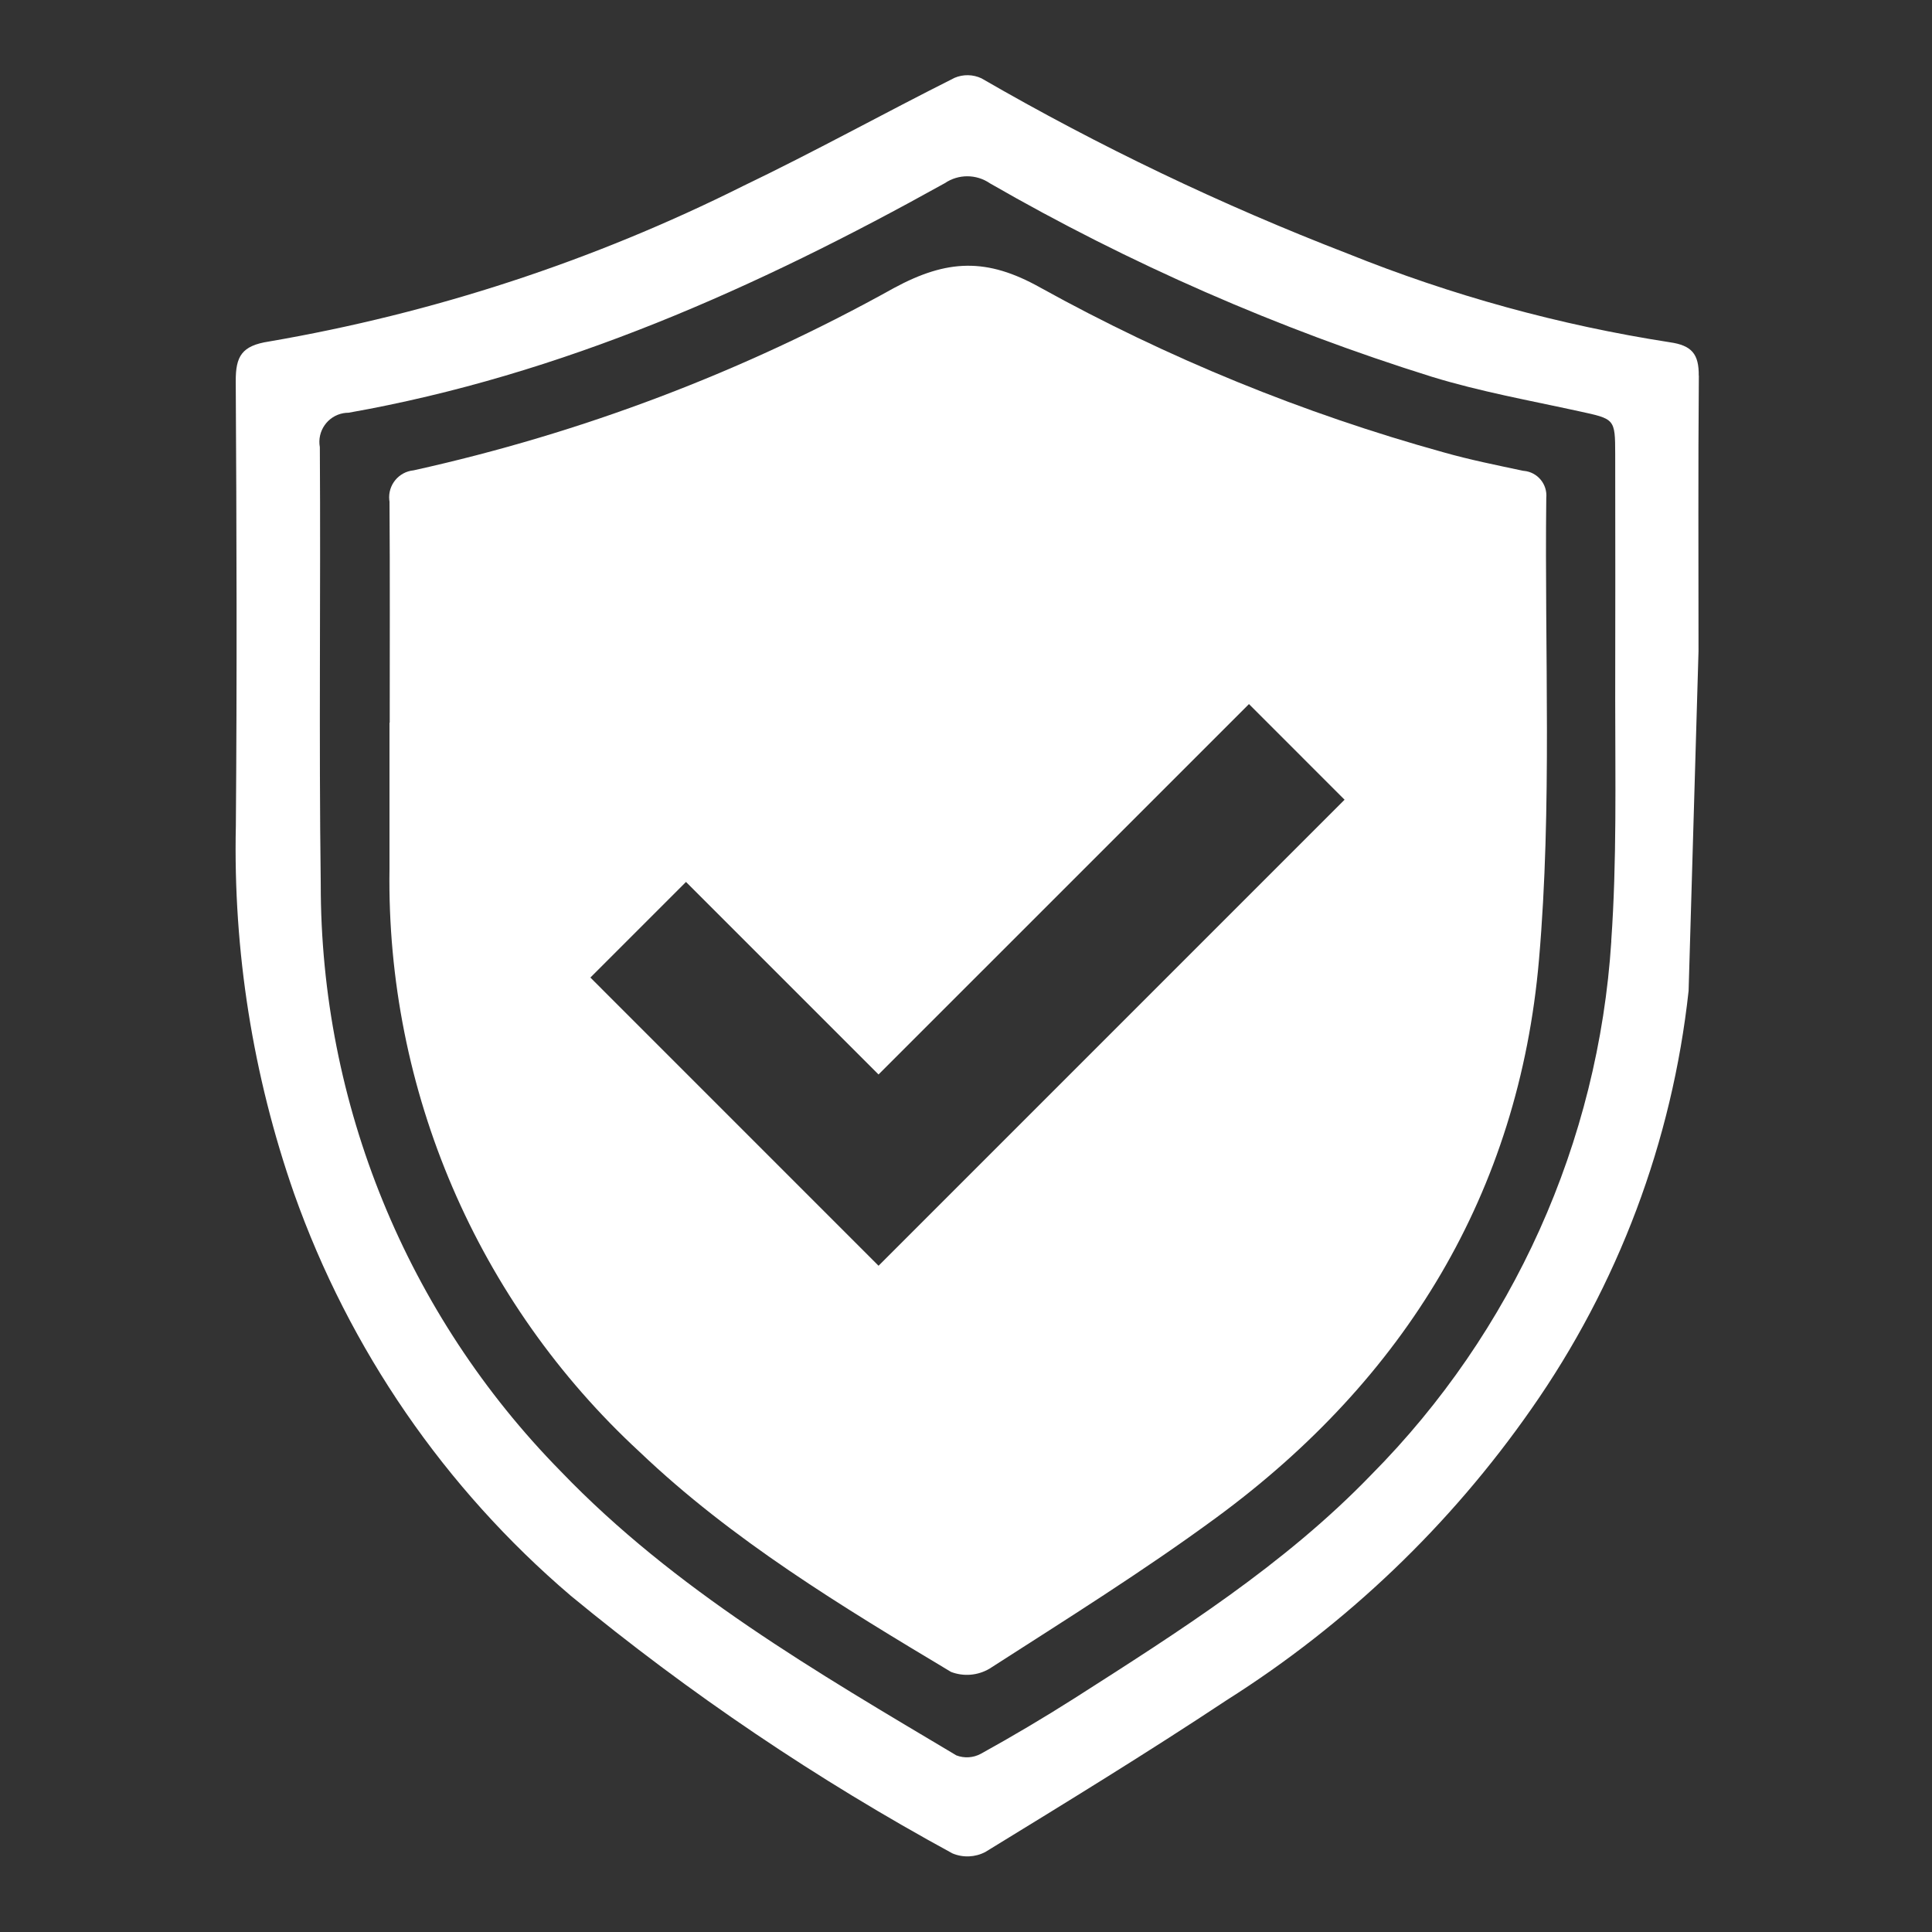
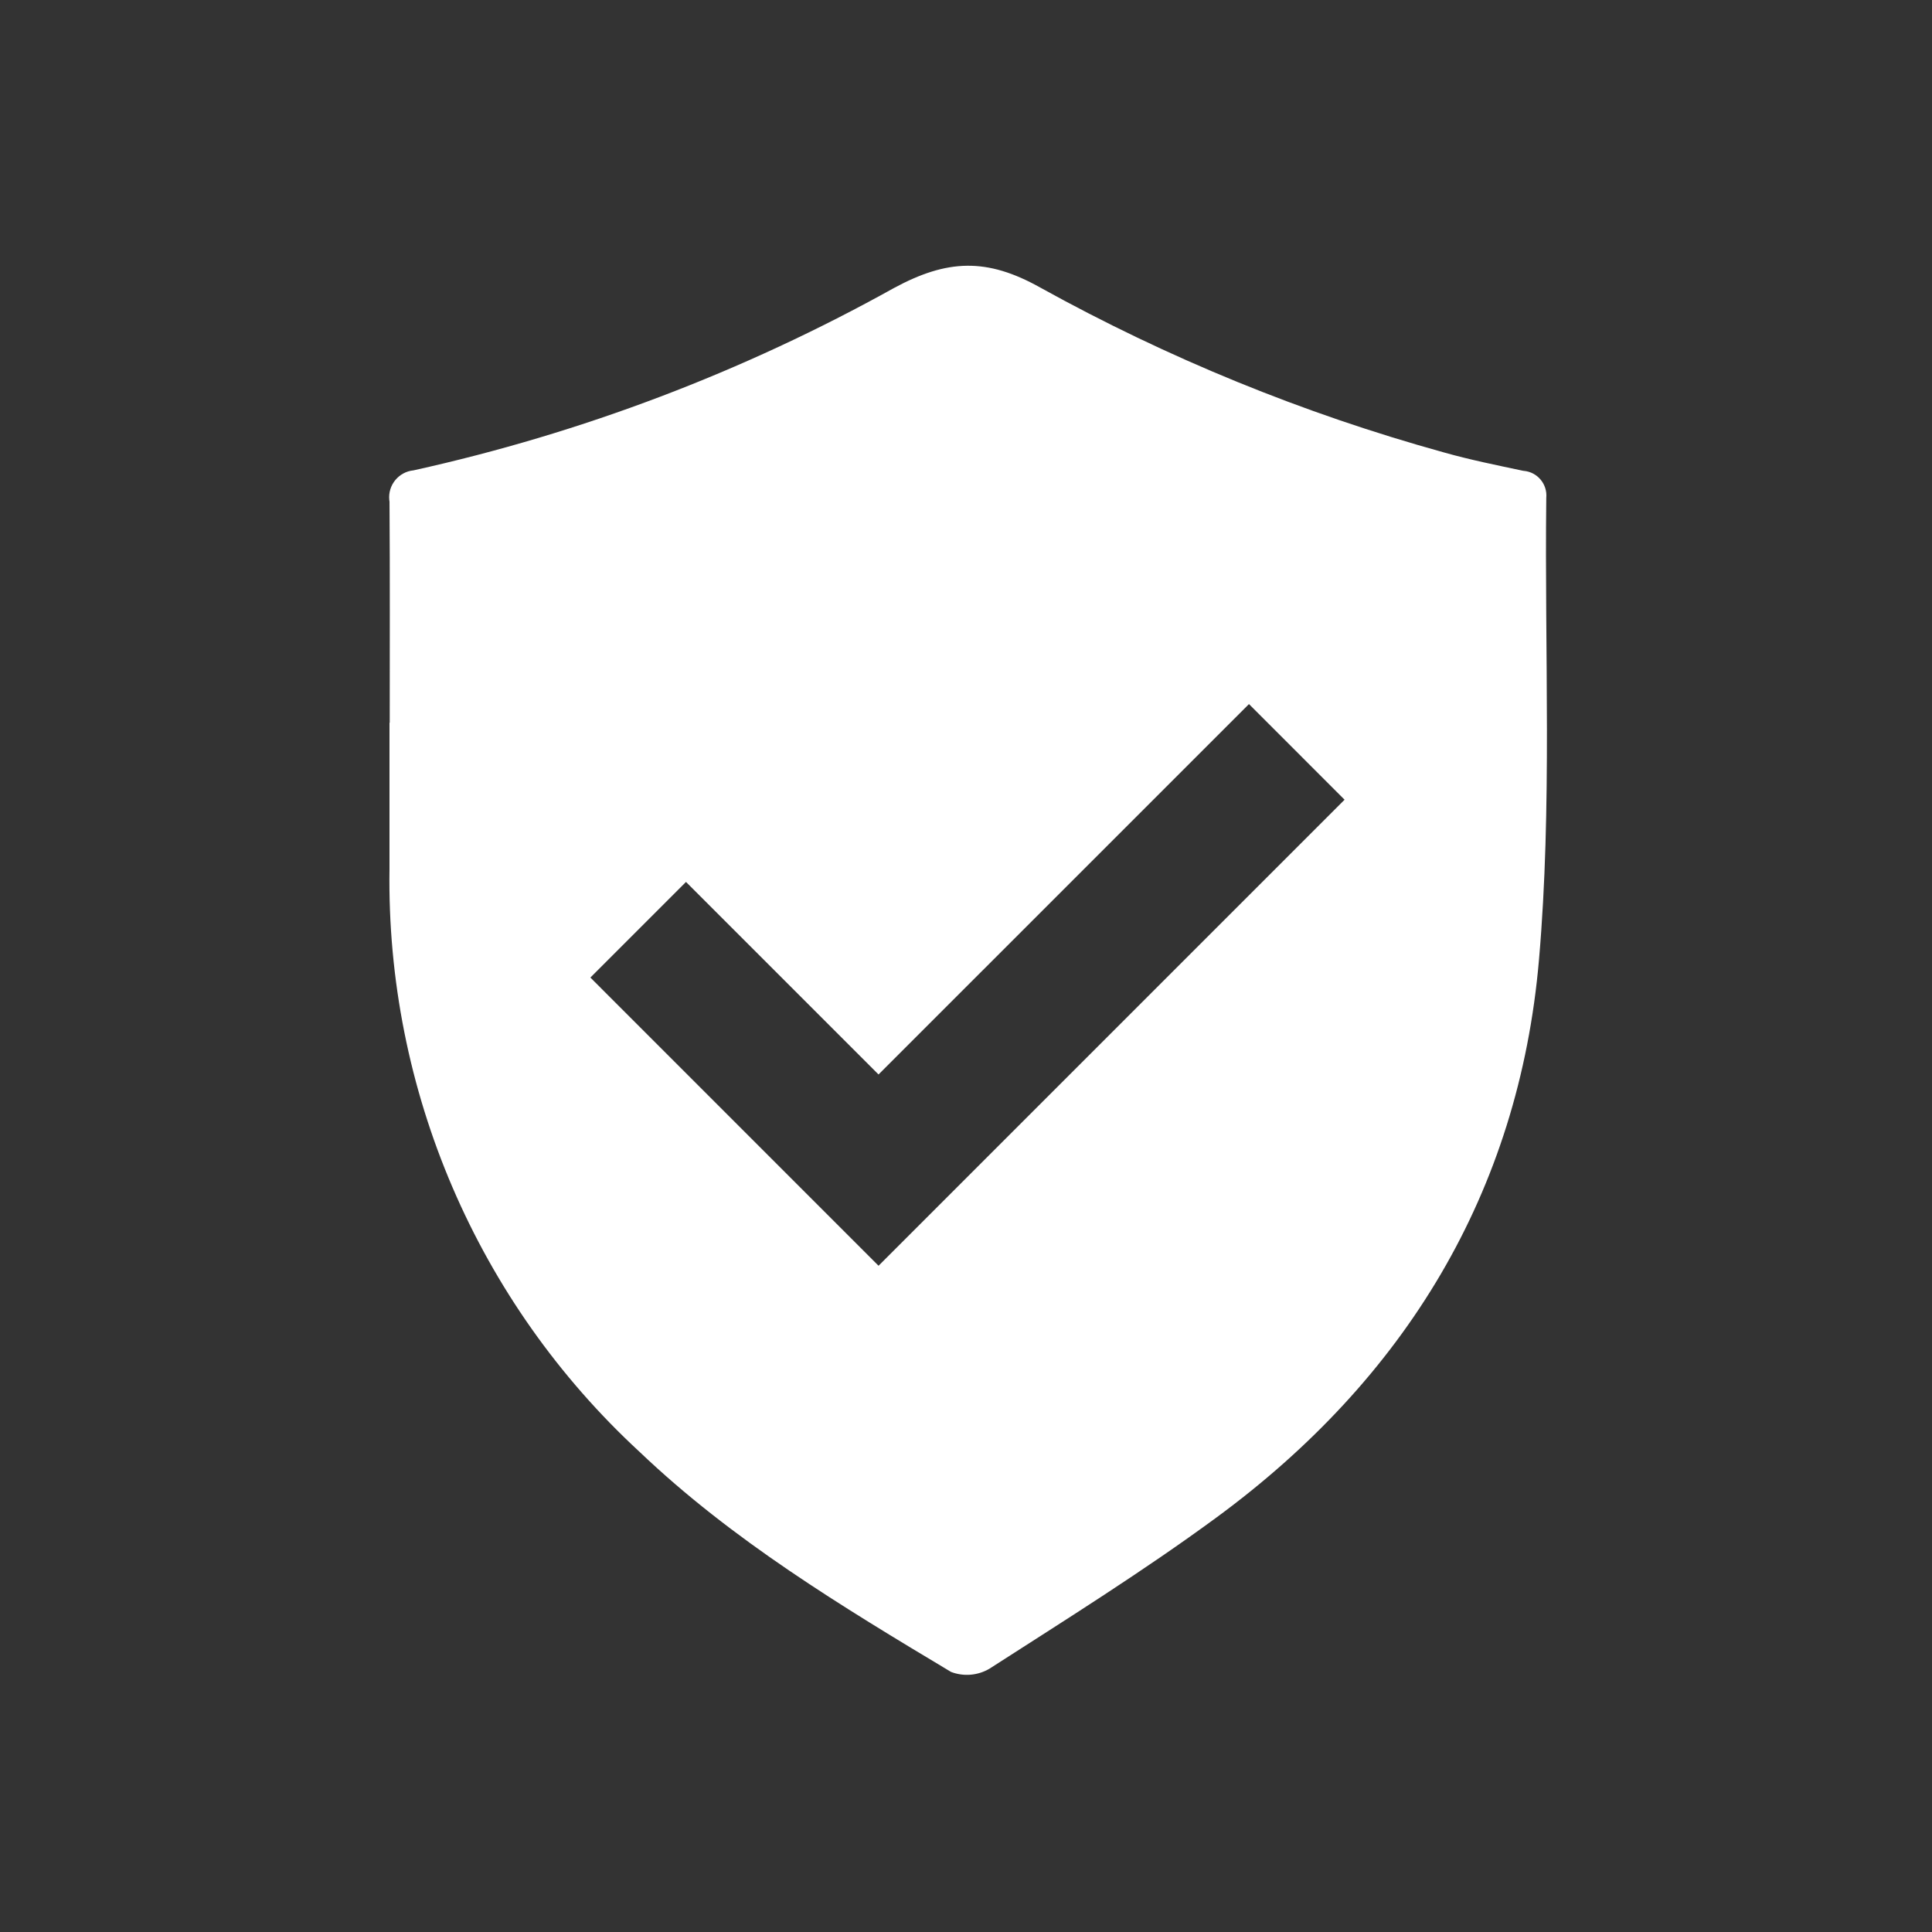
<svg xmlns="http://www.w3.org/2000/svg" id="b" viewBox="0 0 100 100">
  <rect x="0" y="0" width="100" height="100" fill="#333333" stroke="none" />
  <defs>
    <style>.d{fill:none;}.d,.e{stroke-width:0px;}.e{fill:#fff;}</style>
  </defs>
  <g id="c">
-     <path class="e" d="M87.932,19.443h-.005c.009-1.112-.354-1.565-1.5-1.728-5.711-.887-11.302-2.425-16.663-4.585-6.547-2.527-12.887-5.561-18.962-9.075-.438-.207-.945-.217-1.391-.028-3.667,1.84-7.26,3.831-10.958,5.605-7.739,3.871-16.006,6.581-24.534,8.045-1.41.216-1.724.767-1.717,2.06.045,7.668.067,15.336.006,23-.144,6.478.878,12.929,3.016,19.046,2.861,8.074,7.799,15.251,14.316,20.81,6.146,5.067,12.764,9.534,19.762,13.34.55.229,1.173.202,1.7-.075,4.193-2.57,8.39-5.14,12.488-7.857,6.208-3.924,11.569-9.048,15.77-15.071,4.495-6.414,7.295-13.86,8.142-21.646l.513-17.577c0-4.755-.023-9.51.017-14.264ZM83.402,48.703c-.668,10.411-5.083,20.227-12.429,27.634-4.5,4.664-9.938,8.1-15.348,11.558-1.589,1.01-3.209,1.971-4.857,2.881-.39.211-.852.241-1.266.083-7.245-4.318-14.578-8.561-20.479-14.706-7.969-8.105-12.431-19.02-12.421-30.387-.1-7.54,0-15.082-.047-22.623-.149-.82.395-1.607,1.216-1.756.089-.016.179-.024.269-.024,11.056-1.953,21.136-6.47,30.862-11.881.705-.479,1.633-.477,2.336.006,7.236,4.165,14.907,7.523,22.876,10.014,2.487.764,5.068,1.227,7.616,1.784,1.852.405,1.87.374,1.873,2.231.007,4.242.007,8.484,0,12.726,0,4.154.086,8.326-.205,12.46h.004Z" />
    <path class="e" d="M80.035,25.77h0c.067-.706-.451-1.331-1.156-1.398-.012-.001-.025-.002-.037-.003-1.381-.293-2.769-.572-4.125-.957-7.265-2.012-14.268-4.873-20.864-8.523-2.777-1.559-4.826-1.471-7.583.019-7.787,4.334-16.162,7.513-24.864,9.437-.77.075-1.332.76-1.257,1.53.003.031.007.061.012.091.026,3.814.011,7.628.011,11.442h-.012v7.585c-.166,11.434,4.541,22.399,12.944,30.155,4.8,4.578,10.462,8,16.121,11.39.653.25,1.384.189,1.987-.165,3.958-2.545,7.96-5.042,11.749-7.826,9.757-7.168,15.657-16.817,16.698-28.885.685-7.916.283-15.925.376-23.892ZM45.473,65.515l-14.915-14.917,4.949-4.949,9.966,9.966,19.173-19.172,4.949,4.95-24.122,24.123Z" />
    <rect class="d" width="100" height="100" />
  </g>
</svg>